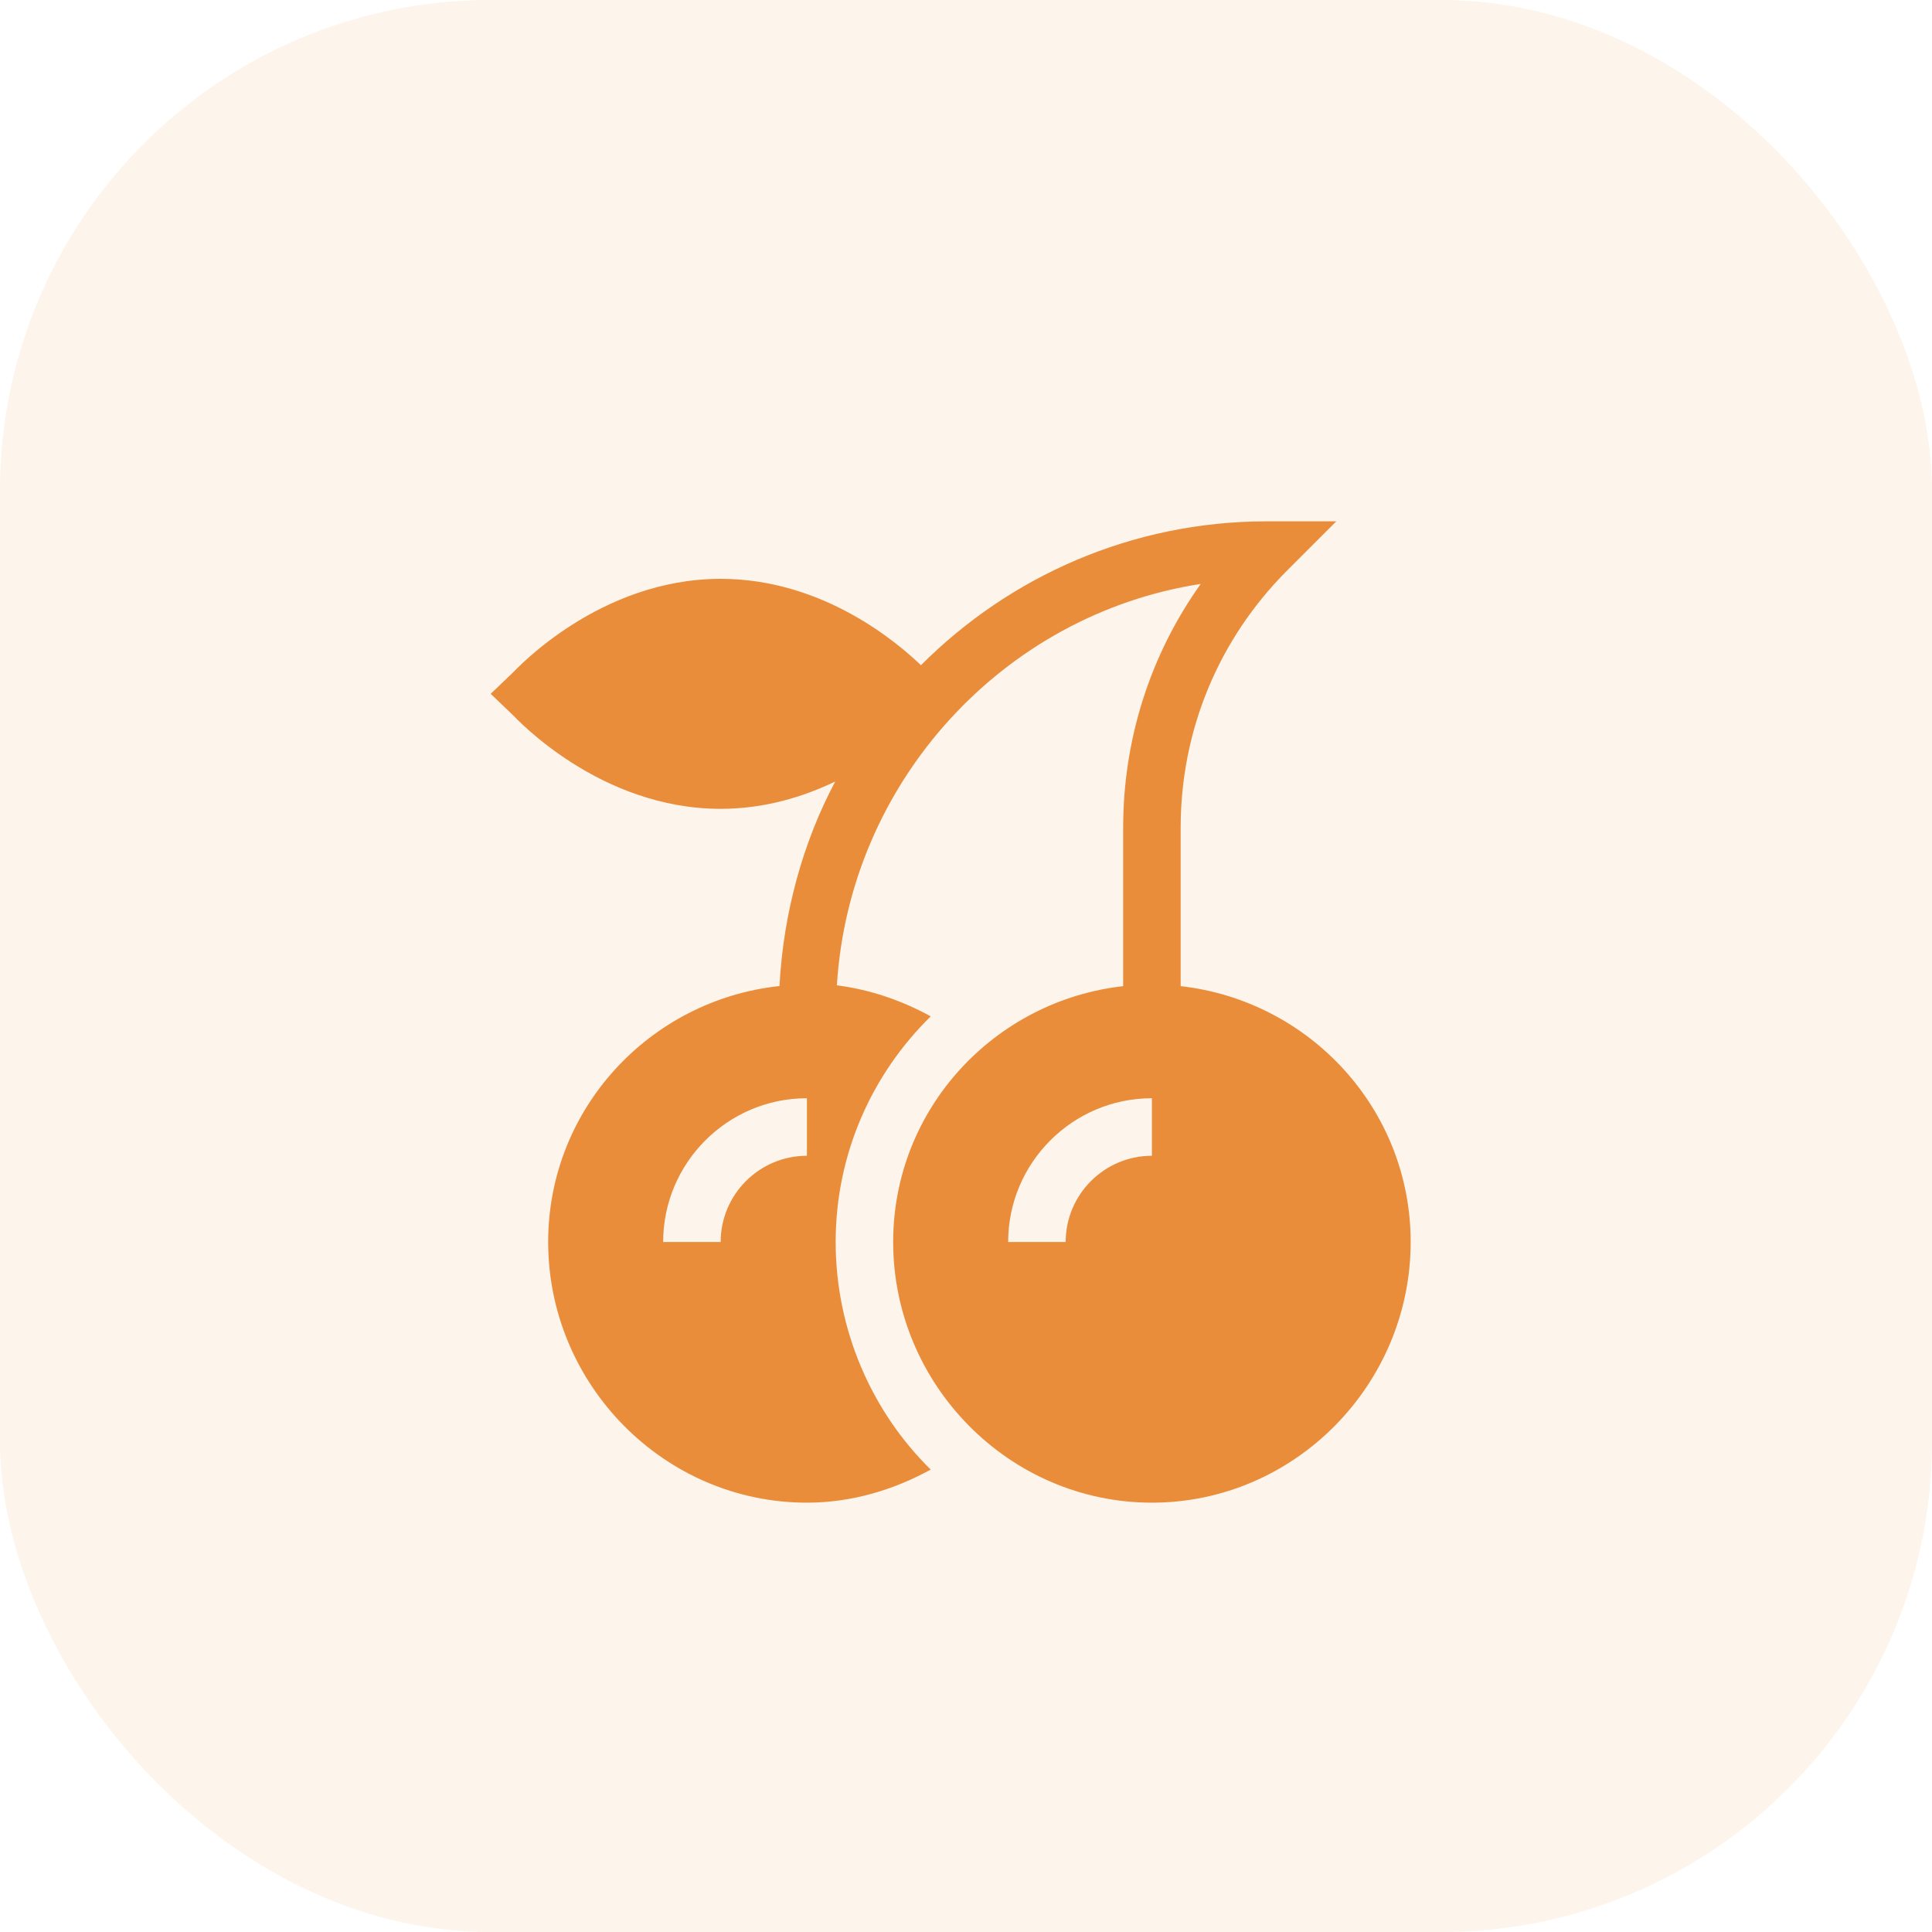
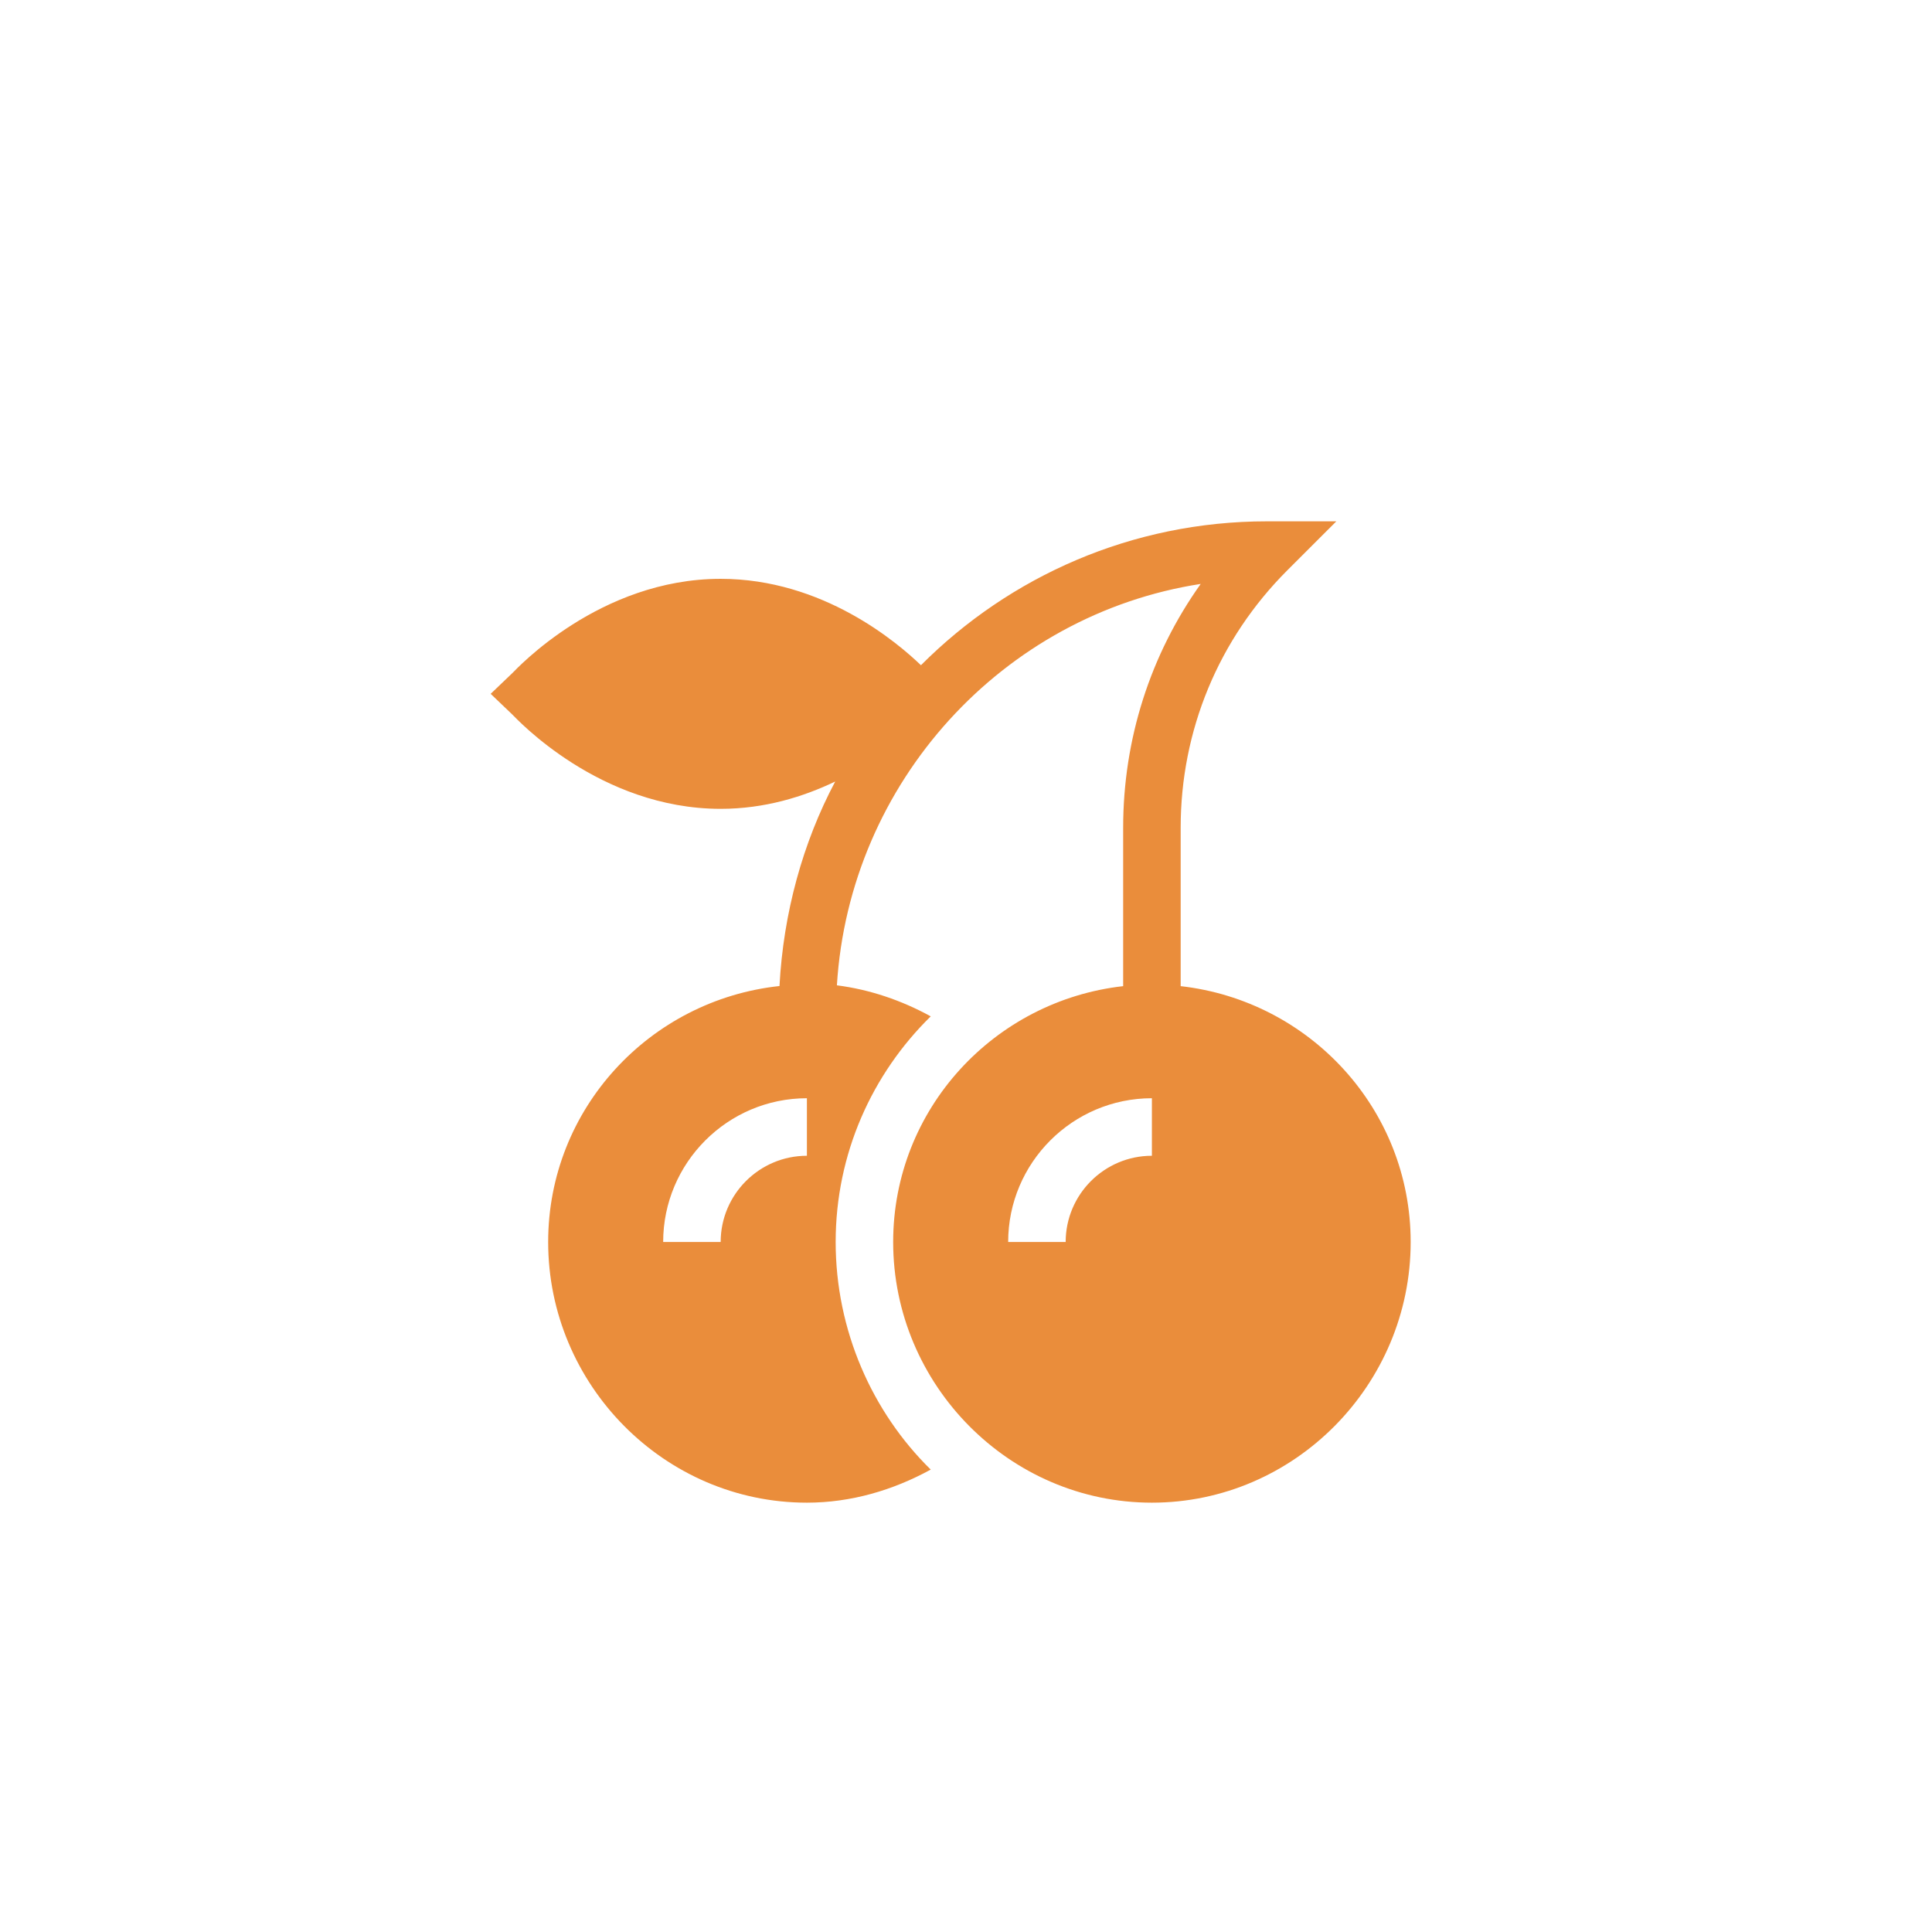
<svg xmlns="http://www.w3.org/2000/svg" width="63" height="63" viewBox="0 0 63 63" fill="none">
-   <rect width="63" height="63" rx="16" fill="#EA8D3B" fill-opacity="0.1" />
  <path d="M23.5 26.375C24.932 26.375 26.193 25.984 27.235 25.485C26.177 27.475 25.544 29.778 25.418 32.153C21.19 32.607 17.875 36.154 17.875 40.5C17.875 45.153 21.66 49 26.312 49C27.746 49 29.119 48.596 30.35 47.921C28.44 46.048 27.25 43.38 27.25 40.5C27.25 37.62 28.44 35.015 30.35 33.142C29.402 32.622 28.369 32.268 27.29 32.13C27.698 25.504 32.702 20.038 39.154 19.041C37.511 21.348 36.625 24.101 36.625 26.991V32.157C32.418 32.631 29.125 36.168 29.125 40.5C29.125 45.153 32.91 49 37.562 49C42.215 49 46 45.153 46 40.5C46 36.168 42.707 32.631 38.5 32.157V26.991C38.5 23.822 39.734 20.842 41.975 18.6L43.576 17H41.312C36.909 17 32.919 18.796 30.031 21.692C29.273 20.964 26.842 18.875 23.5 18.875C19.545 18.875 16.839 21.822 16.708 21.948L16 22.625L16.708 23.302C16.839 23.428 19.545 26.375 23.5 26.375ZM37.562 37.688C36.012 37.688 34.75 38.949 34.75 40.5H32.875C32.875 37.916 34.978 35.812 37.562 35.812V37.688ZM26.312 37.688C24.762 37.688 23.5 38.949 23.5 40.5H21.625C21.625 37.916 23.728 35.812 26.312 35.812V37.688Z" fill="#EA8D3B" />
</svg>